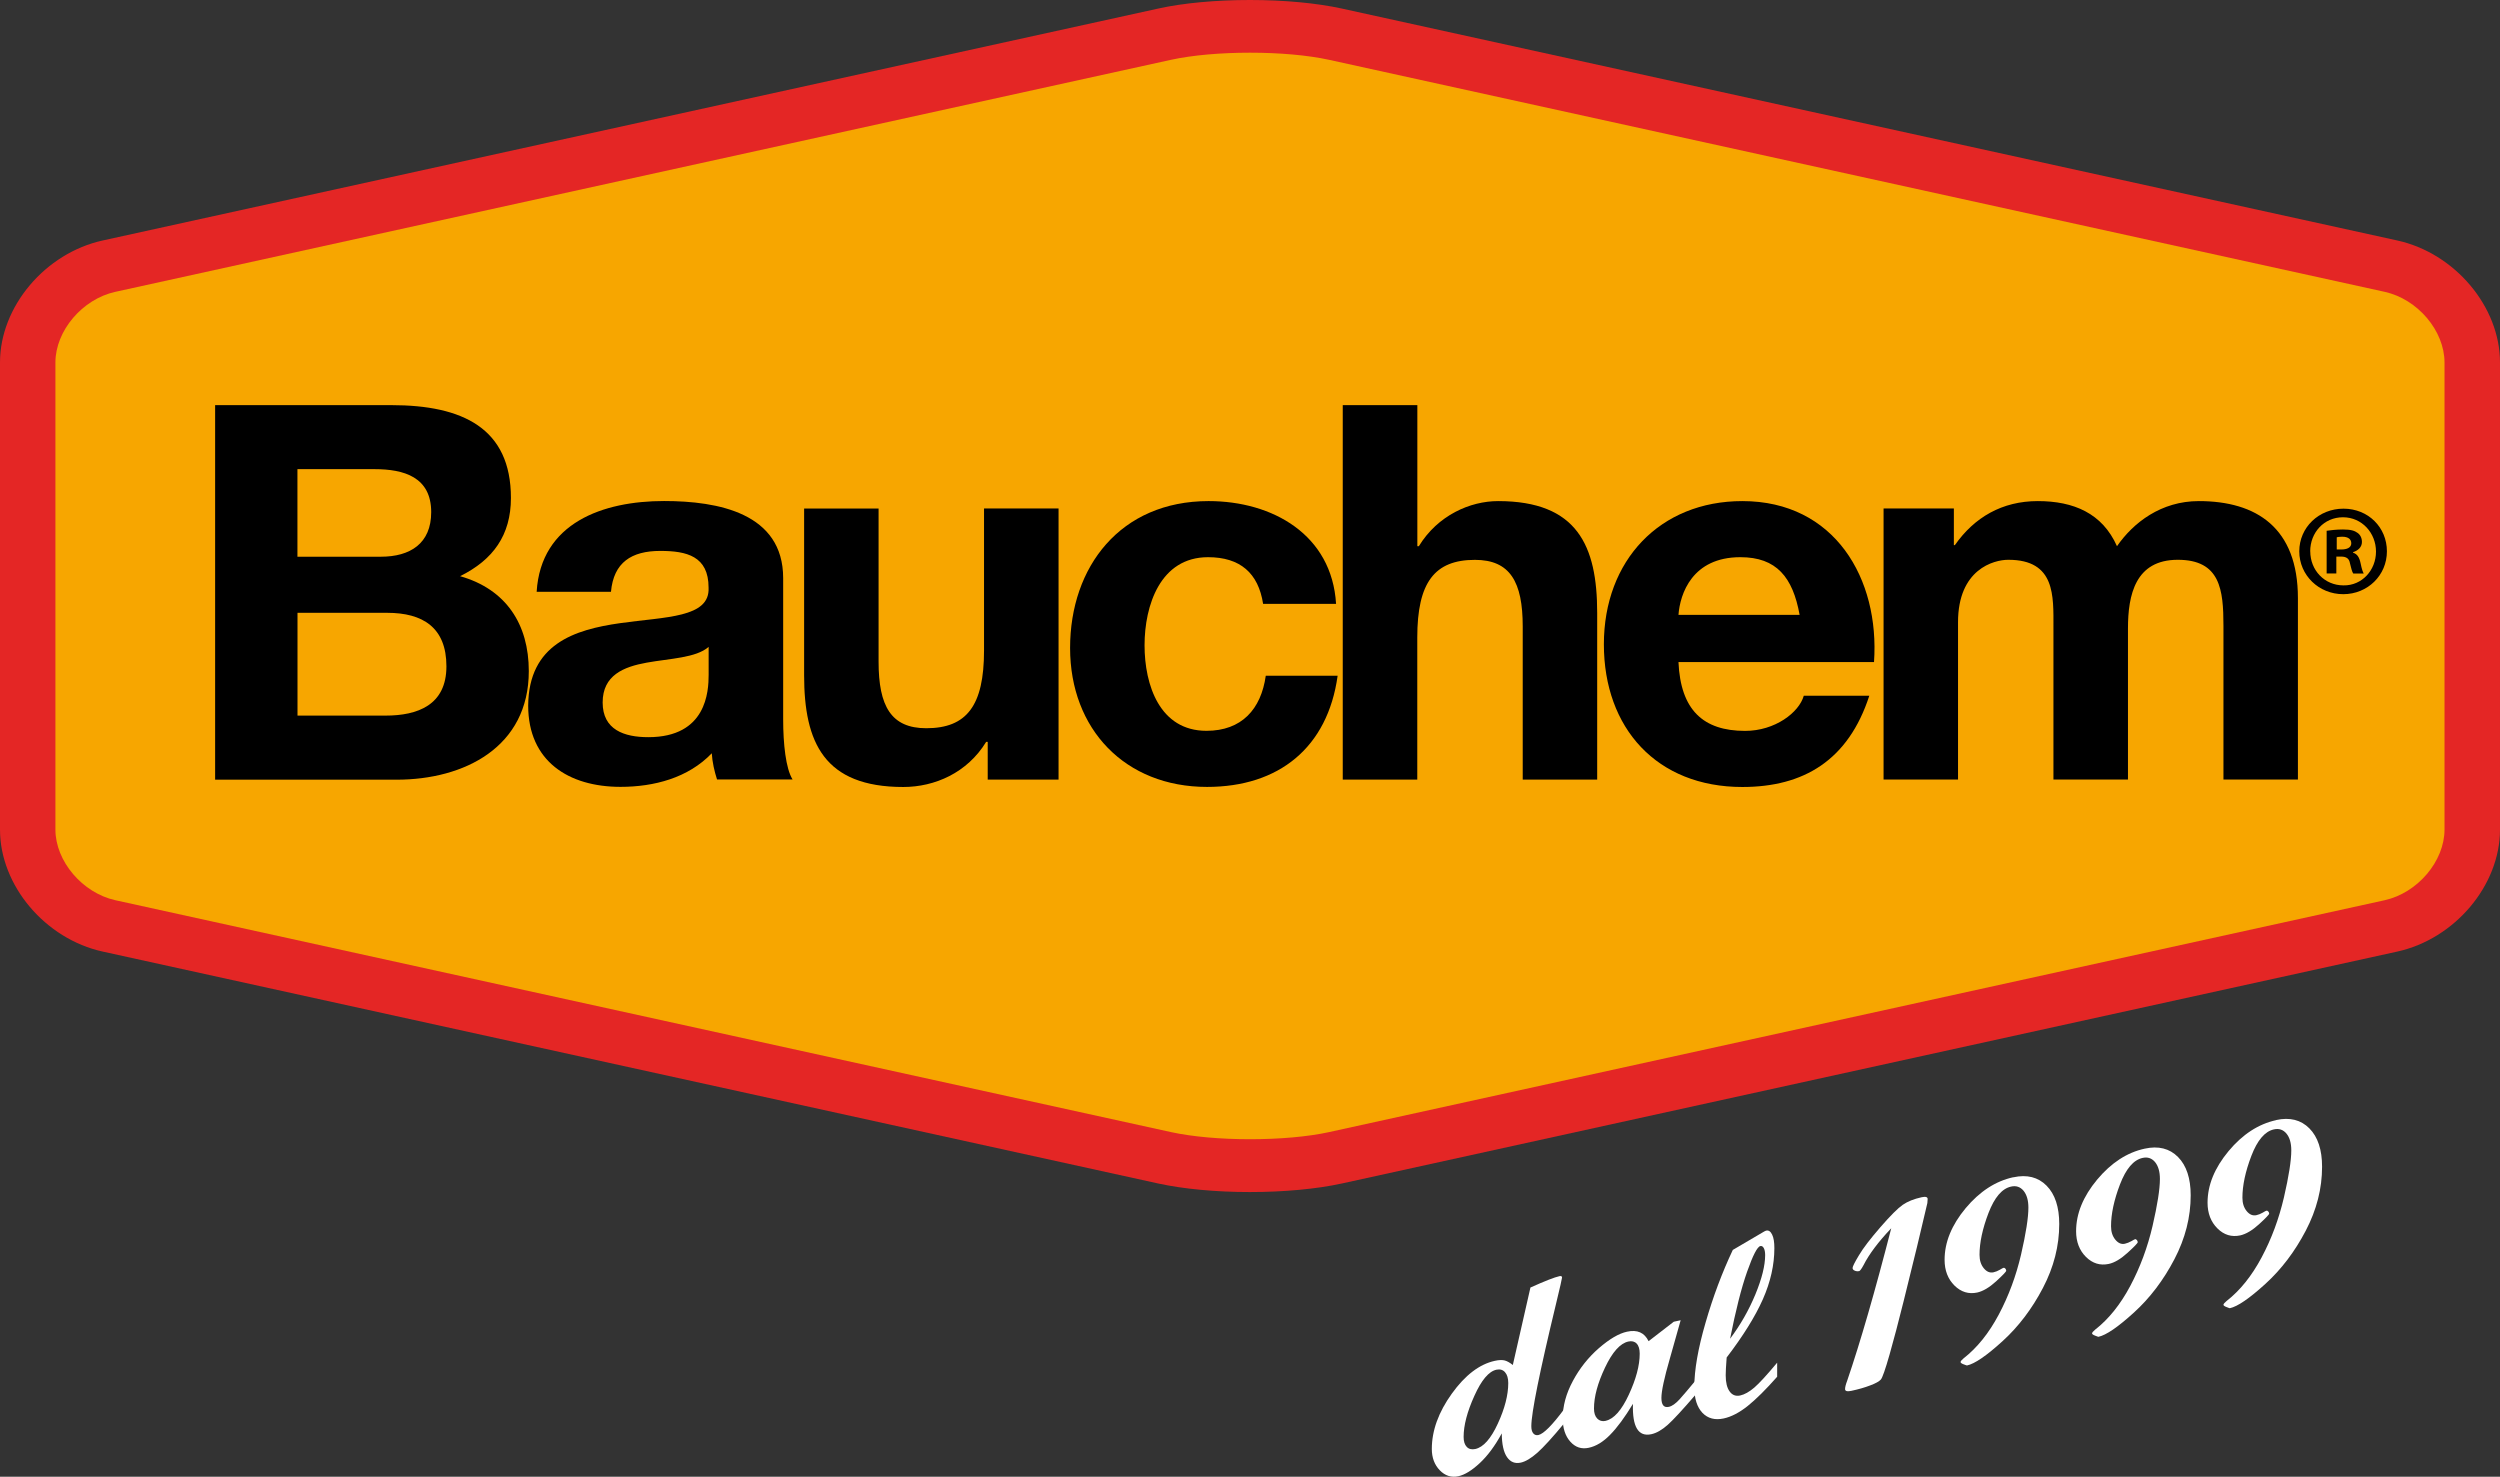
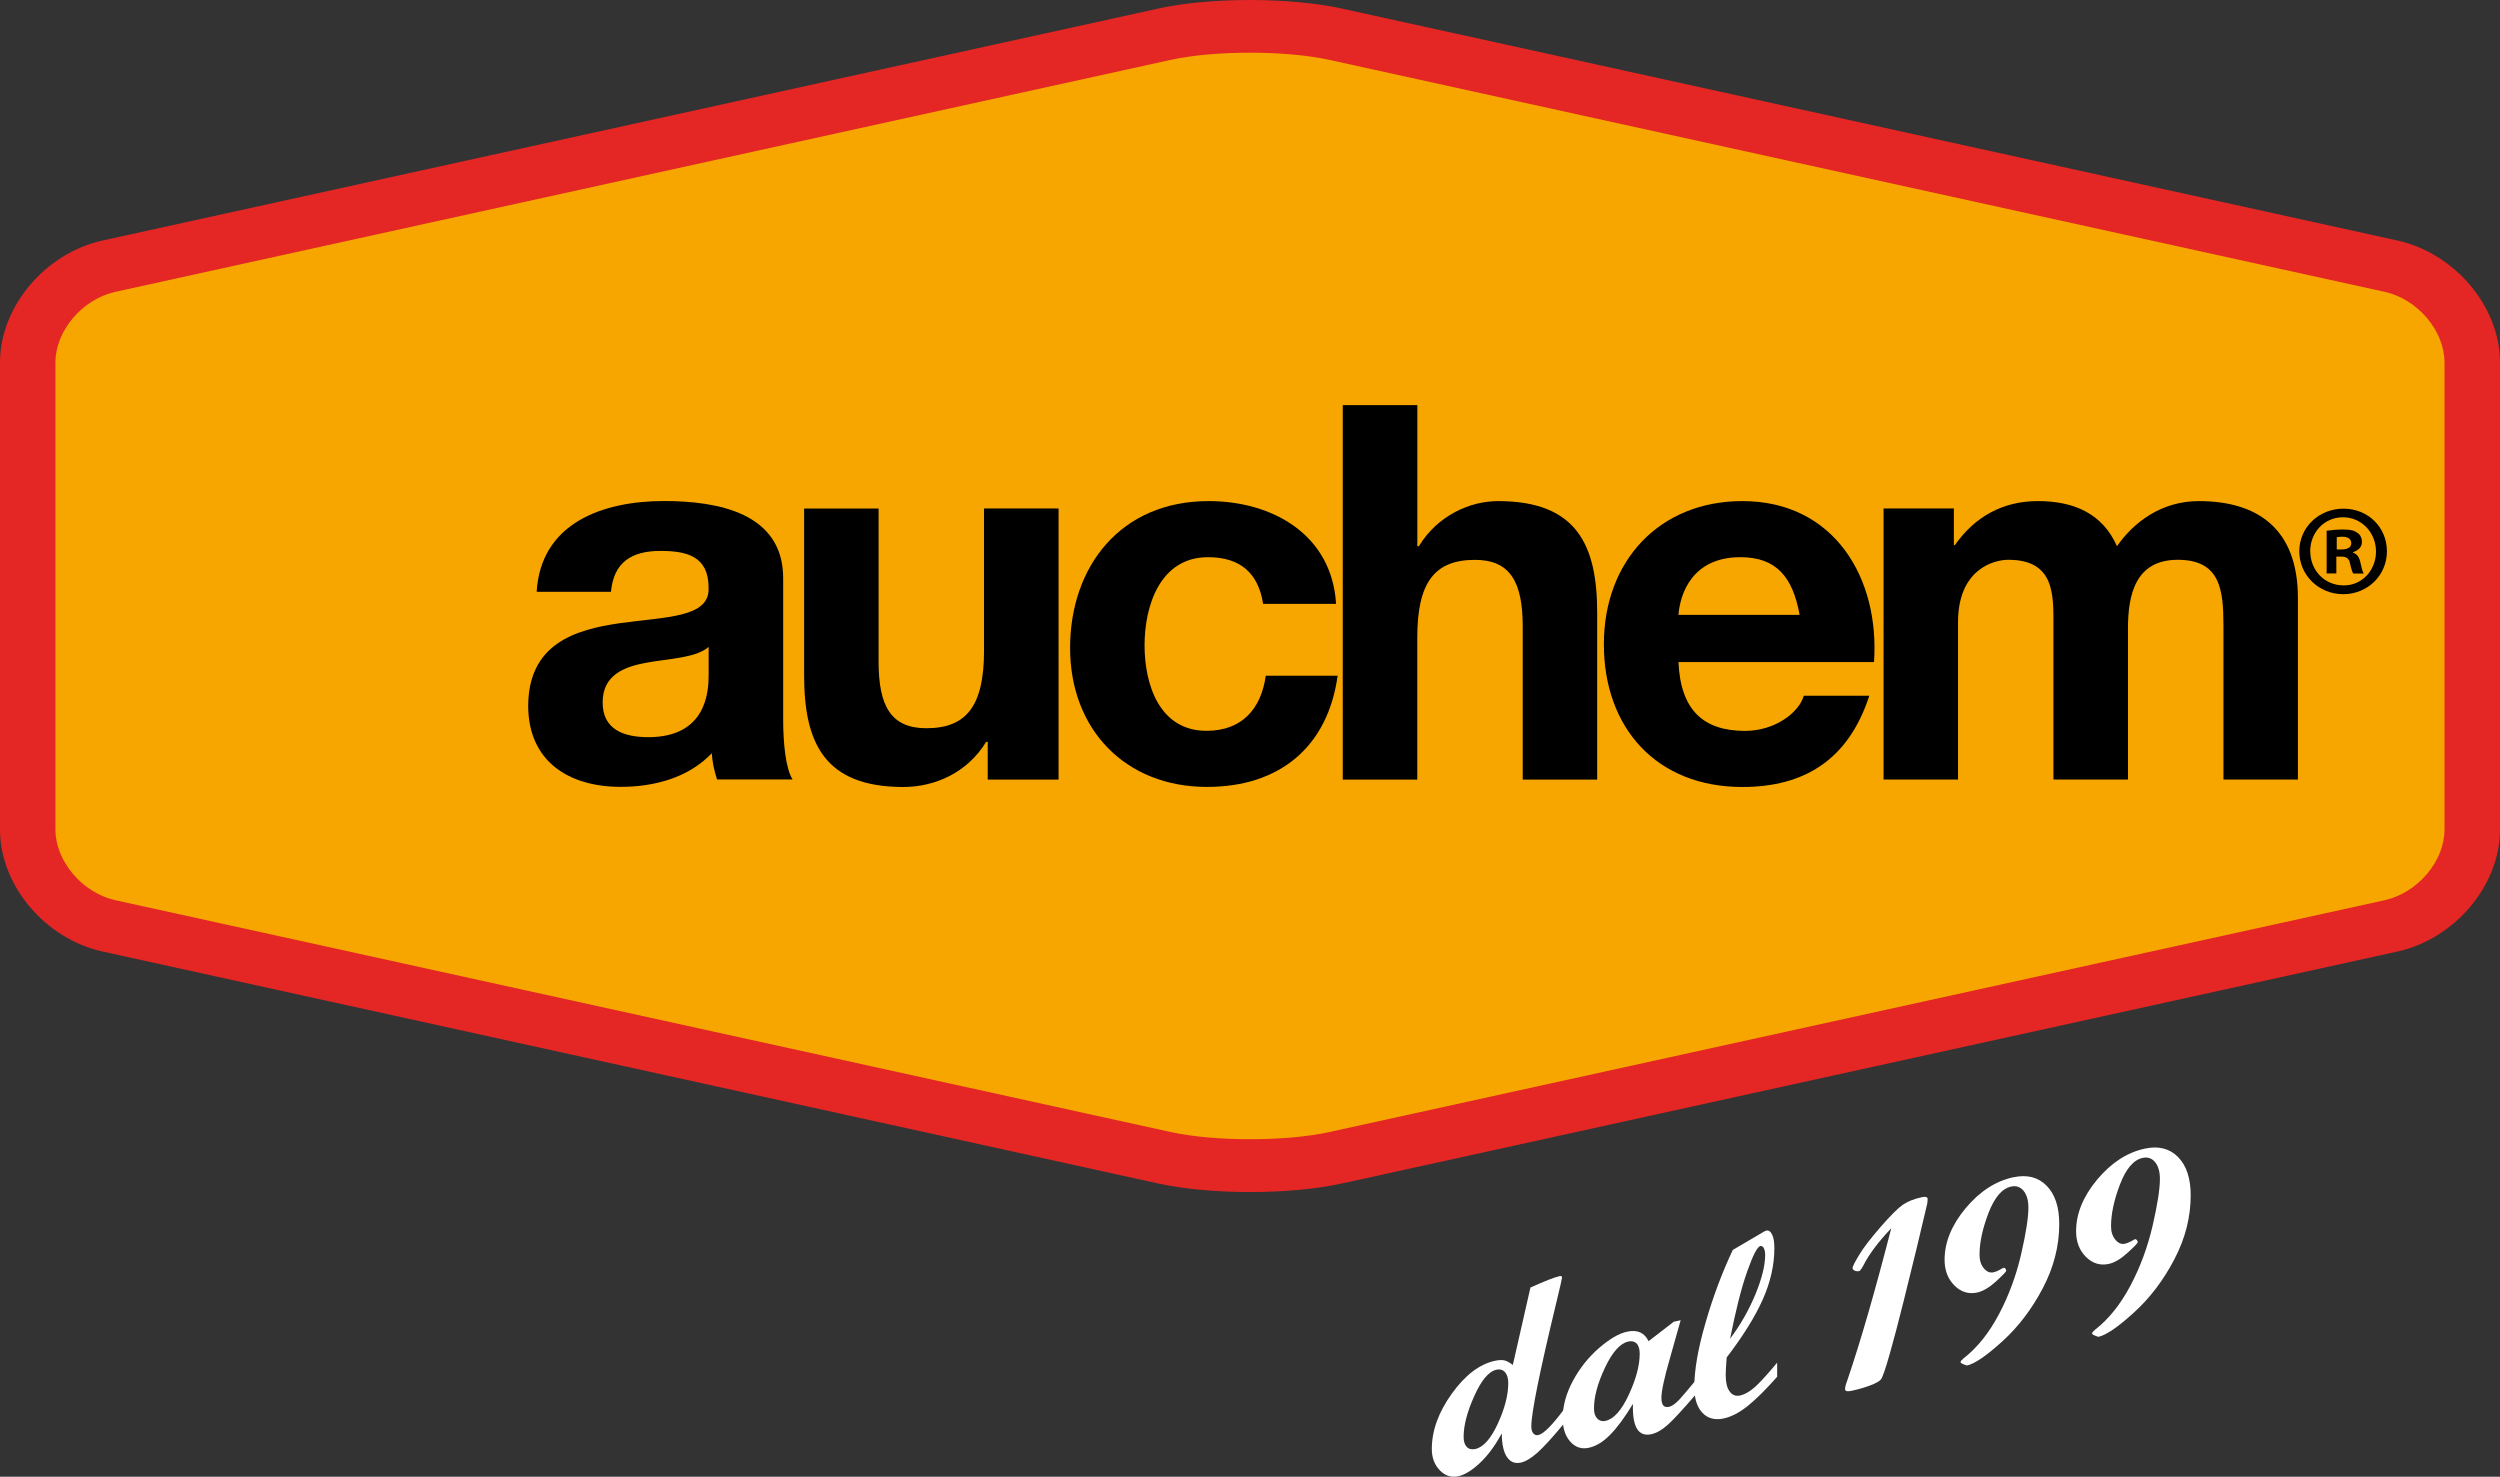
<svg xmlns="http://www.w3.org/2000/svg" viewBox="0 0 366.3 216.37" data-name="Livello 2" id="Livello_2">
  <rect x="0" y="0" width="366.3" height="216.37" fill="#333333" stroke="none" />
  <defs>
    <style>
      .cls-1 {
        fill: #fff;
      }

      .cls-2 {
        fill: #e42625;
      }

      .cls-3 {
        fill: #f7a600;
      }
    </style>
  </defs>
  <g data-name="Livello 1" id="Livello_1-2">
    <g>
      <g>
        <path d="M183.15,174.66c-4.99,0-9.75-.45-13.43-1.25L15.07,139.43c-8.45-1.85-15.07-9.69-15.07-17.87V53.1c0-8.17,6.62-16.02,15.07-17.87L169.72,1.25c3.66-.81,8.43-1.25,13.43-1.25s9.78.45,13.44,1.25l154.64,33.98c8.45,1.85,15.07,9.7,15.07,17.87v68.46c0,8.17-6.62,16.02-15.07,17.87l-154.64,33.98c-3.67.8-8.45,1.25-13.44,1.25" class="cls-2" />
        <path d="M194.77,165.87c-6.38,1.4-16.84,1.4-23.22,0L16.9,131.9c-4.83-1.07-8.78-5.72-8.78-10.35V53.11c0-4.64,3.95-9.29,8.78-10.35L171.54,8.77c6.39-1.4,16.84-1.4,23.22,0l154.64,33.99c4.83,1.06,8.77,5.71,8.77,10.35v68.44c0,4.63-3.94,9.28-8.77,10.35l-154.64,33.97" class="cls-3" />
-         <path d="M31.52,59.36h25.82c10.45,0,17.52,3.38,17.52,13.6,0,5.45-2.61,9.07-7.45,11.46,6.76,1.92,10.07,7.06,10.07,13.91,0,11.14-9.45,15.91-19.37,15.91h-26.59v-54.87M43.58,81.57h12.22c4.3,0,7.38-1.93,7.38-6.53,0-5.15-4-6.3-8.3-6.3h-11.3v12.84ZM43.58,104.85h12.91c4.69,0,8.92-1.53,8.92-7.22s-3.46-7.84-8.68-7.84h-13.14v15.06Z" />
        <path d="M78.63,86.71c.62-10.14,9.76-13.3,18.67-13.3,7.92,0,17.45,1.77,17.45,11.3v20.67c0,3.61.38,7.23,1.38,8.83h-11.07c-.39-1.23-.69-2.53-.77-3.84-3.46,3.61-8.45,4.92-13.37,4.92-7.61,0-13.53-3.76-13.53-11.91.15-18.06,26.9-8.37,26.43-17.29,0-4.61-3.22-5.37-7.07-5.37-4.23,0-6.84,1.69-7.23,5.99h-10.91M103.83,94.78c-1.84,1.62-5.69,1.7-9.07,2.31-3.38.61-6.46,1.84-6.46,5.84s3.16,5.08,6.69,5.08c8.53,0,8.84-6.69,8.84-9.15v-4.08Z" />
        <path d="M155.1,114.23h-10.38v-5.53h-.23c-2.76,4.53-7.53,6.61-12.14,6.61-11.61,0-14.53-6.53-14.53-16.37v-24.43h10.91v22.44c0,6.53,1.84,9.75,6.99,9.75,5.92,0,8.46-3.3,8.46-11.38v-20.82h10.92v39.73" />
        <path d="M185.07,88.48c-.7-4.53-3.38-6.84-8.07-6.84-7,0-9.3,7.07-9.3,12.91s2.23,12.53,9.07,12.53c5.15,0,8-3.15,8.69-8.07h10.53c-1.46,10.53-8.61,16.29-19.14,16.29-11.99,0-20.06-8.45-20.06-20.36s7.38-21.52,20.29-21.52c9.38,0,18.07,4.92,18.68,15.06h-10.68" />
        <path d="M196.75,59.36h10.92v20.67h.22c2.77-4.54,7.53-6.61,11.61-6.61,11.6,0,14.52,6.53,14.52,16.37v24.44h-10.91v-22.44c0-6.53-1.85-9.76-7-9.76-5.92,0-8.45,3.31-8.45,11.38v20.82h-10.92v-54.87" />
        <path d="M245.93,97.01c.31,7,3.61,10.08,9.76,10.08,4.38,0,7.91-2.69,8.6-5.15h9.6c-3.07,9.45-9.6,13.37-18.6,13.37-12.53,0-20.29-8.61-20.29-20.91s8.22-20.98,20.29-20.98c13.53,0,20.14,11.37,19.29,23.59h-28.66M263.68,90.09c-1-5.52-3.38-8.45-8.68-8.45-7.07,0-8.84,5.38-9.07,8.45h17.75Z" />
        <path d="M275.98,74.5h10.3v5.37h.15c2.85-4.07,6.92-6.45,12.15-6.45s9.45,1.77,11.6,6.61c2.39-3.45,6.46-6.61,11.99-6.61,8.46,0,14.52,3.92,14.52,14.22v26.58h-10.91v-22.52c0-5.29-.46-9.68-6.69-9.68s-7.3,5.15-7.3,10.07v22.13h-10.92v-22.28c0-4.61.31-9.92-6.61-9.92-2.15,0-7.37,1.39-7.37,9.15v23.05h-10.91v-39.73" />
        <path d="M349.73,80.78c0,3.51-2.82,6.28-6.4,6.28s-6.44-2.78-6.44-6.28,2.86-6.25,6.48-6.25,6.36,2.74,6.36,6.25M338.5,80.78c0,2.78,2.09,4.99,4.87,4.99,2.7.05,4.76-2.22,4.76-4.95s-2.06-5.03-4.84-5.03-4.8,2.25-4.8,4.99ZM342.34,84.02h-1.44v-6.25c.58-.08,1.37-.19,2.4-.19,1.18,0,1.71.19,2.13.5.38.26.64.72.64,1.33,0,.76-.57,1.26-1.3,1.49v.08c.61.19.92.68,1.1,1.53.19.95.34,1.3.46,1.52h-1.53c-.18-.23-.3-.77-.49-1.52-.11-.65-.5-.96-1.3-.96h-.69v2.48ZM342.38,80.51h.68c.8,0,1.45-.26,1.45-.91,0-.57-.42-.96-1.33-.96-.38,0-.65.04-.8.08v1.79Z" />
      </g>
      <g>
        <path d="M229.21,208.51c-1.73,2.1-3.06,3.55-3.96,4.35-.91.8-1.71,1.28-2.41,1.44-.86.19-1.53-.08-2.03-.8-.5-.72-.76-1.88-.77-3.48-.99,1.82-2.06,3.27-3.22,4.35-1.16,1.08-2.21,1.73-3.15,1.93-1.02.22-1.93-.07-2.7-.86-.78-.8-1.18-1.85-1.18-3.14,0-2.68.98-5.39,2.93-8.1,1.95-2.72,4.06-4.32,6.3-4.81.63-.14,1.12-.15,1.47-.05.36.1.74.32,1.17.66l2.58-11.35c2.11-.95,3.53-1.51,4.27-1.67.24-.05.36.02.36.21,0,.13-.3,1.45-.9,3.93-2.4,9.96-3.6,15.91-3.6,17.85,0,.46.09.81.28,1.04s.45.32.76.25c.76-.17,2.03-1.44,3.8-3.83v2.08ZM216.16,212.31c1.18-.26,2.28-1.5,3.3-3.72,1.02-2.21,1.53-4.2,1.53-5.94,0-.71-.16-1.24-.48-1.6-.31-.35-.73-.47-1.25-.36-1.12.24-2.2,1.52-3.24,3.84-1.05,2.32-1.57,4.32-1.57,6,0,.66.15,1.15.46,1.47.3.32.72.42,1.25.31Z" class="cls-1" />
        <path d="M248.46,204.32c-1.93,2.25-3.31,3.74-4.13,4.47-.83.73-1.63,1.19-2.38,1.35-1.9.41-2.8-1.07-2.69-4.45-1.2,1.98-2.31,3.49-3.34,4.53-1.01,1.04-2.06,1.68-3.14,1.91-1.06.23-1.96-.07-2.7-.9-.74-.83-1.11-1.97-1.11-3.41,0-1.81.49-3.63,1.49-5.49.99-1.85,2.26-3.45,3.81-4.8,1.56-1.35,2.92-2.15,4.12-2.41,1.5-.33,2.55.13,3.16,1.39l3.69-2.85,1.01-.22-1.59,5.64c-.82,2.84-1.23,4.75-1.23,5.74,0,1.03.36,1.47,1.09,1.31.47-.1.99-.47,1.56-1.09.56-.62,1.35-1.55,2.38-2.8v2.08ZM235.25,208.18c1.2-.26,2.34-1.53,3.4-3.82,1.06-2.28,1.6-4.29,1.6-6.02,0-.67-.15-1.17-.45-1.48-.3-.31-.71-.41-1.21-.3-1.2.26-2.34,1.53-3.42,3.81-1.08,2.28-1.62,4.28-1.62,6.01,0,.65.16,1.14.48,1.47.32.33.72.44,1.22.34Z" class="cls-1" />
        <path d="M260.39,201.72c-1.64,1.86-3.07,3.28-4.3,4.27-1.23.98-2.41,1.6-3.53,1.84-1.29.28-2.33,0-3.12-.82-.78-.83-1.19-2.08-1.19-3.77,0-2.52.55-5.67,1.65-9.45,1.09-3.78,2.42-7.32,3.99-10.65l4.58-2.69c.15-.08.25-.13.32-.14.35-.08.64.12.86.58.23.46.33,1.13.33,1.99,0,2.45-.56,4.95-1.69,7.5-1.13,2.54-2.9,5.38-5.3,8.52-.1,1.27-.14,2.14-.14,2.61,0,1.05.19,1.84.58,2.37.38.53.89.72,1.53.59.65-.14,1.34-.53,2.08-1.16.73-.63,1.85-1.85,3.35-3.65v2.08ZM253.48,196.17c1.52-2.03,2.76-4.2,3.72-6.52.95-2.31,1.43-4.23,1.43-5.75,0-.45-.07-.79-.2-1.03-.13-.24-.3-.34-.5-.3-.45.1-1.09,1.34-1.94,3.75-.85,2.41-1.68,5.69-2.5,9.85Z" class="cls-1" />
        <path d="M277.1,179.97c-1.91,2.01-3.25,3.81-4.05,5.39-.3.56-.52.85-.64.88-.24.05-.47.03-.67-.07-.2-.09-.3-.22-.3-.39,0-.2.31-.83.94-1.87.62-1.05,1.67-2.41,3.14-4.11,1.47-1.69,2.56-2.78,3.27-3.27.71-.49,1.63-.86,2.76-1.11.59-.13.89-.04.89.26,0,.02-.01.2-.04.55v.03l-1.52,6.42-1.96,7.97c-.75,3.04-1.45,5.65-2.06,7.82-.62,2.17-1.05,3.4-1.28,3.66-.24.27-.75.56-1.56.86-.8.31-1.71.57-2.74.79-.63.14-.94.05-.94-.25,0-.27.1-.68.3-1.2,1.95-5.7,4.1-13.16,6.47-22.38Z" class="cls-1" />
        <path d="M294.99,172.5c2-.44,3.63-.03,4.87,1.22,1.24,1.25,1.86,3.13,1.86,5.62,0,3.19-.79,6.31-2.39,9.37-1.6,3.06-3.57,5.66-5.91,7.79-2.35,2.14-4.09,3.33-5.22,3.57-.02,0-.19-.05-.49-.17-.3-.11-.45-.23-.45-.33,0-.12.15-.3.45-.55,1.98-1.54,3.7-3.68,5.15-6.41,1.45-2.73,2.53-5.65,3.26-8.77.72-3.12,1.08-5.42,1.08-6.9,0-1.07-.24-1.89-.71-2.47-.48-.57-1.09-.78-1.83-.61-1.33.29-2.43,1.59-3.31,3.88-.88,2.3-1.31,4.34-1.31,6.12,0,.81.21,1.46.63,1.97.42.51.89.7,1.41.59.31-.07.62-.19.93-.37.3-.18.48-.28.55-.29.08-.02.17.01.26.11.08.1.13.2.13.32,0,.13-.5.65-1.49,1.56-.99.9-1.91,1.44-2.75,1.63-1.26.27-2.38-.07-3.34-1.02-.96-.95-1.45-2.21-1.45-3.77,0-2.58,1.03-5.09,3.08-7.56,2.06-2.46,4.38-3.97,6.98-4.54Z" class="cls-1" />
        <path d="M314.25,168.3c2-.44,3.63-.03,4.87,1.22,1.24,1.25,1.86,3.13,1.86,5.62,0,3.19-.79,6.31-2.39,9.37s-3.57,5.66-5.91,7.79c-2.35,2.14-4.09,3.33-5.22,3.57-.02,0-.19-.05-.48-.17-.3-.11-.45-.23-.45-.33,0-.12.15-.3.45-.55,1.98-1.54,3.7-3.68,5.15-6.41,1.45-2.73,2.53-5.65,3.26-8.77.72-3.12,1.08-5.42,1.08-6.9,0-1.07-.24-1.89-.71-2.47-.48-.57-1.09-.78-1.83-.61-1.33.29-2.43,1.59-3.31,3.88-.88,2.3-1.31,4.34-1.31,6.13,0,.81.21,1.46.63,1.97.42.51.89.71,1.41.59.31-.07.62-.2.93-.37.31-.18.49-.28.55-.29.08-.02.17.02.26.12.08.09.13.2.13.32,0,.13-.5.65-1.49,1.55-.99.9-1.91,1.45-2.75,1.63-1.26.27-2.38-.07-3.34-1.02-.96-.95-1.45-2.21-1.45-3.77,0-2.58,1.03-5.09,3.08-7.56,2.06-2.46,4.38-3.98,6.98-4.54Z" class="cls-1" />
-         <path d="M333.5,164.11c2-.44,3.63-.03,4.87,1.22,1.24,1.25,1.86,3.13,1.86,5.62,0,3.19-.79,6.31-2.39,9.37s-3.57,5.66-5.91,7.79c-2.35,2.14-4.09,3.33-5.22,3.57-.02,0-.19-.05-.48-.17-.3-.11-.45-.23-.45-.33,0-.12.15-.3.45-.55,1.98-1.54,3.7-3.68,5.15-6.41,1.45-2.72,2.53-5.65,3.26-8.77.72-3.12,1.08-5.42,1.08-6.9,0-1.07-.24-1.89-.71-2.46-.48-.57-1.09-.78-1.84-.61-1.32.29-2.42,1.58-3.3,3.88-.88,2.3-1.31,4.34-1.31,6.13,0,.81.21,1.46.63,1.97.42.51.89.7,1.41.59.31-.07.62-.19.93-.37.31-.19.49-.28.55-.29.08-.02.17.01.26.11.09.1.14.2.14.32,0,.13-.5.65-1.49,1.56-.99.9-1.91,1.44-2.75,1.63-1.26.27-2.38-.06-3.34-1.02-.96-.95-1.45-2.21-1.45-3.77,0-2.58,1.03-5.09,3.08-7.56,2.05-2.46,4.38-3.97,6.98-4.54Z" class="cls-1" />
      </g>
    </g>
  </g>
</svg>